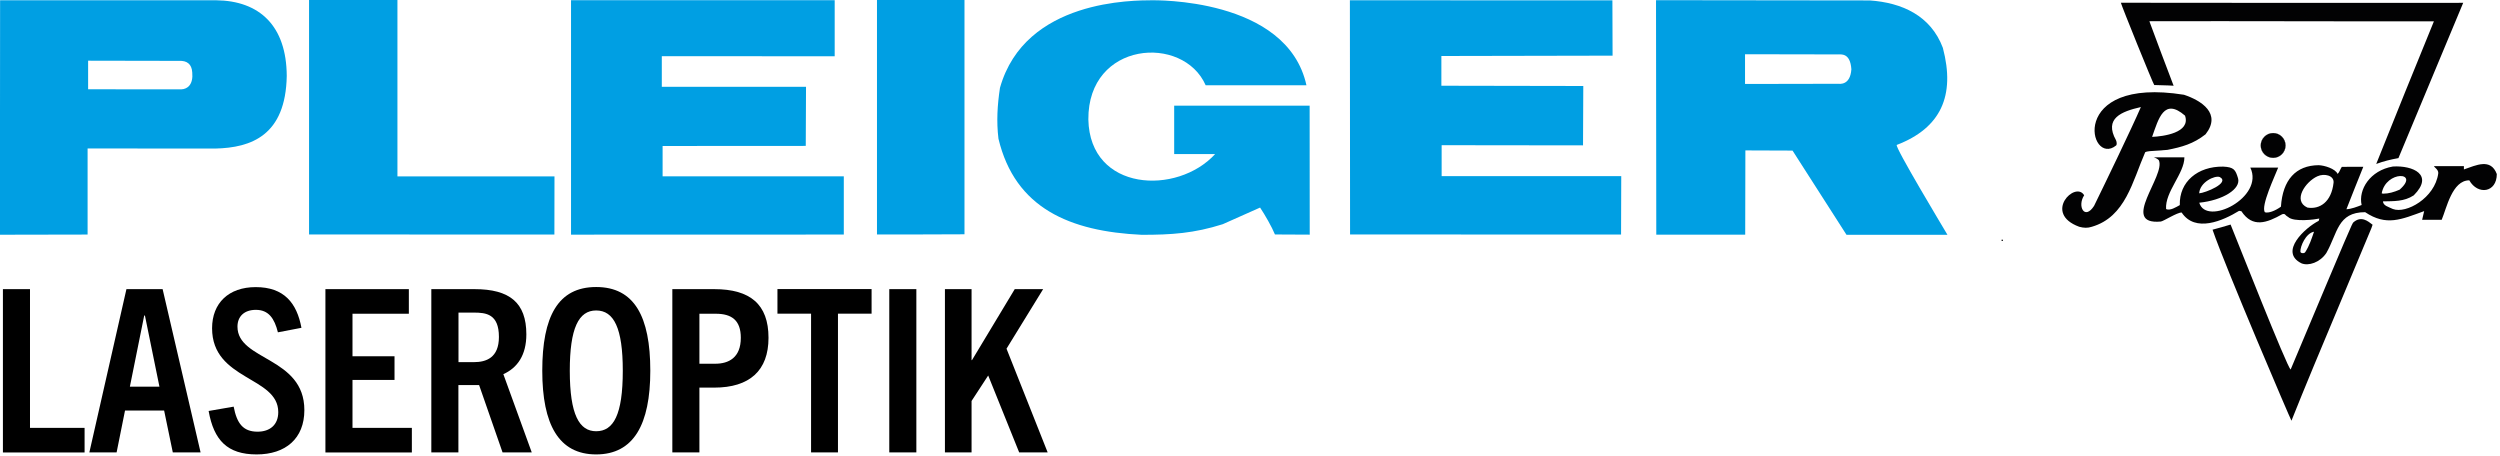
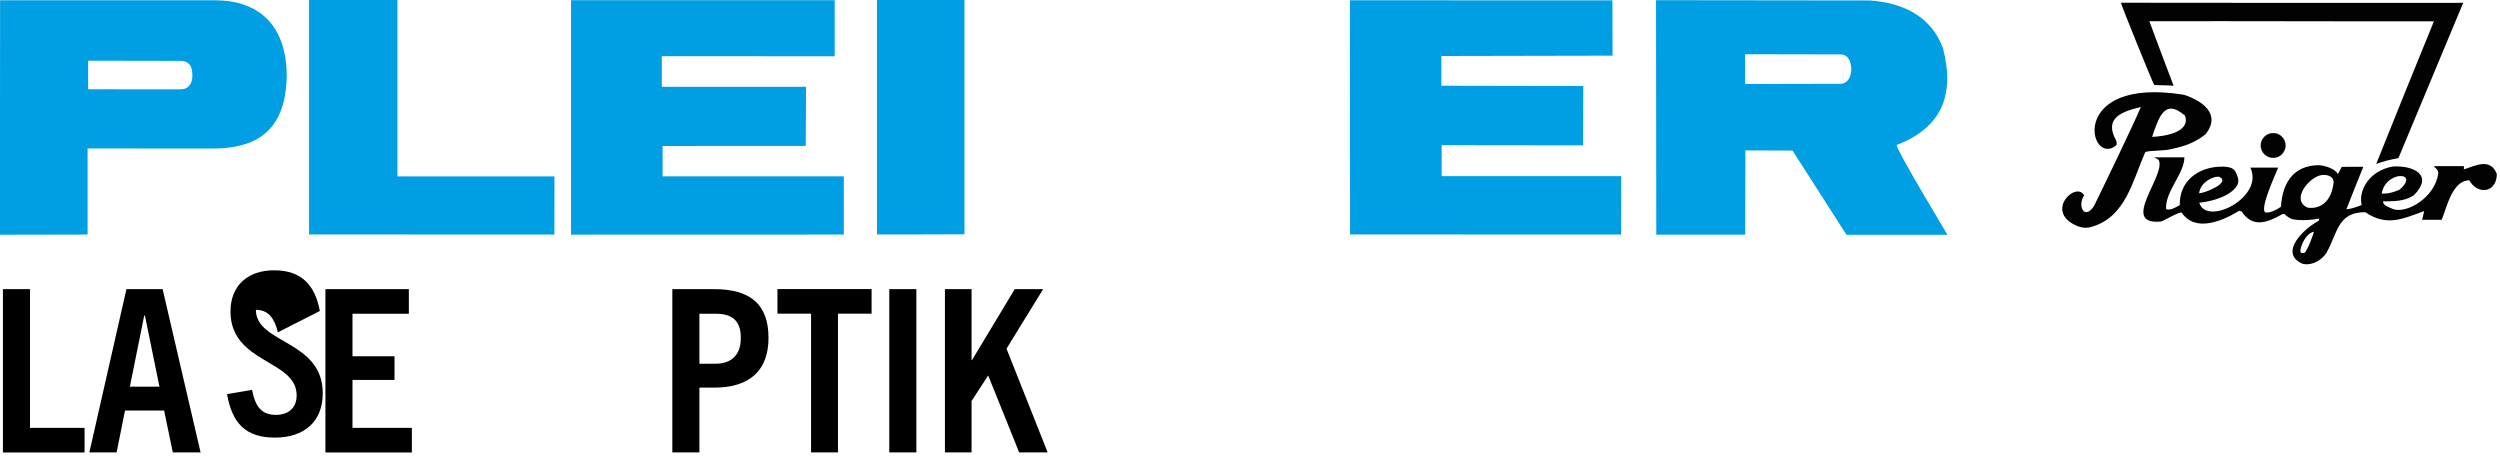
<svg xmlns="http://www.w3.org/2000/svg" version="1.1" id="Ebene_1" x="0px" y="0px" viewBox="0 0 2825.6 515.8" style="enable-background:new 0 0 2825.6 515.8;" xml:space="preserve">
  <style type="text/css">
	.st0{fill-rule:evenodd;clip-rule:evenodd;fill:#009FE3;}
	.st1{enable-background:new    ;}
	.st2{fill-rule:evenodd;clip-rule:evenodd;fill:#020203;}
	.st3{fill-rule:evenodd;clip-rule:evenodd;fill:#020203;stroke:#1E1E1C;stroke-width:0.216;stroke-miterlimit:22.926;}
</style>
  <g>
    <path class="st0" d="M645.4,265.2c0-88.4,0-176.7,0-265h298v63.4L748,63.5v34.6h163l-0.3,66.8L748.9,165v34.3h204.8v65.8   L645.4,265.2L645.4,265.2z" />
-     <path class="st0" d="M1290.5,265.4c-81.2-3.8-143.2-30-162-108.6c-2.4-19.8-1.2-38.1,1.7-57.5c28.3-100.4,152-98.8,172.4-99   c0,0.2,152.1-3.8,174,96.1c-38,0-75.9,0-113.9,0c-25.3-57.8-133.3-49.9-132.6,38.7c1.7,81.6,100.5,85.9,143.3,39   c-15.5,0-30.9,0-46.3,0v-54.7h153.1l0.1,145.8L1441,265c-3.4-8.4-11.5-22.5-16.8-30.4l-42.2,18.8   C1349.6,263.7,1324.1,265.4,1290.5,265.4L1290.5,265.4z" />
    <polygon class="st0" points="349.3,265 349.3,0 449.2,0 449.2,199.4 626.7,199.4 626.6,265.1  " />
    <path class="st0" d="M991.2,265V0l98.9-0.1v264.9C1057.1,265,1024.2,265,991.2,265L991.2,265z" />
    <polygon class="st0" points="1525.9,265 1525.7,0.3 1822.4,0.4 1822.6,62.9 1629.1,63.3 1629.1,96.9 1789.5,97.2 1789.2,164.3    1629.4,164.1 1629.4,199.1 1832.4,199.1 1832.2,265.1  " />
    <path class="st0" d="M-0.1,265.3l0.2-265h244c49.2,0.5,79.7,28.8,80,85.5c-1.2,67.4-40.2,81.2-80.8,82.1L99,167.8v97.3L-0.1,265.3   L-0.1,265.3z M99.6,100.9V68.6l102.9,0.2c8.4-0.4,14.3,3.3,14.8,13.2c1.2,13.1-4.9,18.7-12.5,19L99.6,100.9L99.6,100.9z" />
    <path class="st0" d="M1872,265.2l-0.3-265c80.3,0.1,161.3,0.2,241.6,0.3c36.2,2.5,68.9,17,82.6,53.6c14.3,54.1-2.3,90.6-52.1,109.7   c-2.6,1.9,52,92.6,57.3,101.6H2087l-61-95.2l-53.3-0.2l-0.2,95.2H1872L1872,265.2z M1972.3,94.9V61.3l104.2,0.2   c4.6,0,14.7-2,16,16.8c-1.3,18.8-13.7,16.4-15.3,16.4L1972.3,94.9L1972.3,94.9z" />
  </g>
  <g class="st1">
    <path d="M3.3,511.3V326.8h30.6v156.8h61.7v27.8H3.3z" />
    <path d="M195.3,511.3l-9.8-47.3h-44.2l-9.5,47.3H101l41.9-184.5h40.9l42.9,184.5H195.3z M146.8,437h33.4l-16.4-80.4h-0.8L146.8,437   z" />
-     <path d="M314.1,375.6c-3.9-15.7-10.5-25.4-24.9-25.4c-12.9,0-20.8,7.2-20.8,19c0,38.6,75.6,33.9,75.6,94.3   c0,32.1-21.1,50.1-54,50.1s-48.3-15.9-54.2-49.1l28.3-4.9c3.6,18.8,10.5,28.3,27,28.3c13.9,0,23.4-7.7,23.4-22.1   c0-40.6-74.8-35.7-74.8-94.8c0-28.5,18.8-46.5,49.3-46.5c32.1,0,46.5,18,51.7,46L314.1,375.6z" />
+     <path d="M314.1,375.6c-3.9-15.7-10.5-25.4-24.9-25.4c0,38.6,75.6,33.9,75.6,94.3   c0,32.1-21.1,50.1-54,50.1s-48.3-15.9-54.2-49.1l28.3-4.9c3.6,18.8,10.5,28.3,27,28.3c13.9,0,23.4-7.7,23.4-22.1   c0-40.6-74.8-35.7-74.8-94.8c0-28.5,18.8-46.5,49.3-46.5c32.1,0,46.5,18,51.7,46L314.1,375.6z" />
    <path d="M367.8,511.3V326.8h94.3v27.8h-63.7v48.1h47.5v26.7h-47.5v54.2h67.1v27.8H367.8z" />
-     <path d="M568,511.3l-26.5-76.1h-23.4v76.1h-30.6V326.8h48.8c39.6,0,58.6,15.2,58.6,51.1c0,23.4-10,37.8-26,45l32.1,88.4H568z    M535.6,409.3c13.9,0,28.3-4.9,28.3-28.5c0-26-14.6-27.5-28.5-27.5h-17.2v56H535.6z" />
-     <path d="M612.9,419c0-61.2,17.7-94.6,60.9-94.6c43.2,0,61.2,33.4,61.2,94.6c0,60.7-18.8,94.6-61.2,94.6   C631.4,513.6,612.9,479.7,612.9,419z M703.9,419c0-48.1-10-68.1-30.1-68.1c-19.8,0-29.8,20-29.8,68.1c0,49.9,10.8,68.4,29.8,68.4   C693.4,487.4,703.9,468.9,703.9,419z" />
    <path d="M759.9,511.3V326.8h47.3c40.6,0,61.4,17,61.4,55c0,37-21.3,56.3-61.4,56.3h-16.7v73.2H759.9z M808.5,411.1   c14.9,0,28.8-6.7,28.8-29.3c0-19.8-10.3-27.2-28.3-27.2h-18.5v56.5H808.5z" />
    <path d="M916.7,511.3V354.5h-38v-27.8h106.4v27.8h-38v156.8H916.7z" />
    <path d="M1005.1,511.3V326.8h30.6v184.5H1005.1z" />
    <path d="M1151.9,511.3l-35-86.9l-18.8,28.8v58.1h-30.1V326.8h30.1V407h0.5l48.3-80.2h32.1l-41.4,67.3l46.5,117.2H1151.9z" />
  </g>
  <g>
-     <path class="st2" d="M2500.7,259.6c4.9-1.2,15.5-4.3,20.4-5.8c5.5,13.3,64.5,163.2,67.9,163.8c68.5-163.1,69.4-164.8,70.9-166.3   c8.9-7.7,16.3-1.5,21.7,2.7c-0.5,1.4-0.9,2.7-1.4,4c-71.9,171.7-71.9,171.7-90.3,217.5C2589.4,475.5,2515.6,303.1,2500.7,259.6   L2500.7,259.6z" />
-     <path class="st2" d="M2262.3,272.4c0-0.5,0-1,0-1.5c0.5,0,0.9,0,1.4,0c0,0.5,0,1,0,1.5C2263.2,272.4,2262.8,272.4,2262.3,272.4   L2262.3,272.4z" />
    <path class="st2" d="M2784.8,191.5c0-1.3,0-2.5,0-3.7c-11.3,0-22.5,0-33.8,0c0.4,1.5,5.4,4,4.8,8.3c-3.8,27.7-36.3,45.9-51.3,40.1   c-5-2.4-10.9-3.7-11.2-8.6c12.2-0.3,23.8,0.4,34.8-6.8c23.3-23.3-0.9-34-23.6-32.6c-25.8,4.4-39.2,26.2-35.3,43.5   c-5.1,2-11.8,4.6-17.2,4.8c3.2-8.5,15.5-39,19.1-48c-7.6,0.1-16.8-0.1-24.3,0.1c-2,3-2.4,5.6-4.7,8c-2.7-6-15-9.7-21.5-9.9   c-25.8,0.2-40.6,16.6-42.6,46.9c-6.6,4.8-14.2,7.6-18.1,6.3c-5-6.7,11.4-41.1,15-50.5c-10.5,0-21,0-31.5,0   c16.2,33.7-49.8,66.8-57.7,39.7c26.7-2.7,47.4-15.6,43.8-27.7c-2.9-9.5-4.5-12.5-16.8-13.1c-28.7-0.4-49.8,17.1-49,43.5   c-4.4,2.4-10.9,6.6-15.5,4.5c-1.4-19.5,20.7-40.2,20.7-58.5c-5.6,0-18,0-34.7,0c1.7,0.4,4.7,1.9,5.8,3.3   c8.1,17.2-44.7,73.5,2.2,69.3c3-0.3,18.7-10.5,23.6-10.2c15.4,23.1,46.6,9.3,64.9-1.9c0.9,0.1,1.7,0.2,2.6,0.4   c12.7,19.2,28.8,13.2,46.2,3.4c3.9-0.9,2.6,0.9,6.5,3c6.3,6.3,31.2,2.9,35.4,1.9c-0.3,0.9-0.5,1.7-0.7,2.6   c-15,7.5-45.4,35.1-19.5,48c8,3.3,20.9-0.9,28.1-11.6c12.9-22.6,12.5-46.2,43.9-46.2c24.1,16.1,40.8,8.2,66.7-1.2   c-0.8,3.2-1.6,6.5-2.3,9.8c7.3,0,14.7,0,22.1,0c5.5-13,11.8-44.6,31.2-44.6c9.6,17,31.1,14,31.1-7.1   C2815.1,178.4,2798.6,186.8,2784.8,191.5z M2508.9,200.1c12,6.6-16.6,18-23.3,18.4C2486.3,205.9,2503.3,197.9,2508.9,200.1z    M2605.6,284.8c-1.1,2.1-5.6,1.6-5.6-0.4c-0.3-5.8,6.1-20.9,15.4-22.5C2612.6,270,2610.3,277.3,2605.6,284.8z M2637.5,206.4   c-2.4,22.2-15.9,30.5-29.6,28.2c-17.1-7.8-2-29.3,11.2-35.3C2627,195.6,2638.2,198.3,2637.5,206.4z M2712.1,214.4   c-6.3,2.7-12.2,4.5-18.7,4.5c-0.5-0.1-1-0.3-1.5-0.4C2696.6,192.5,2735.7,193.8,2712.1,214.4z" />
    <path class="st2" d="M2685.7,185.3c21.1-52.8,44.1-109.7,65.2-161.2c-107.3,0.2-214.4-0.4-321.6-0.1c8.7,23.7,18.4,49.2,27.4,72.9   c-4.1-0.4-3.9-0.2-21.9-0.8c-1.2-1.1-37.4-90.6-37.7-93C2526,3.3,2655,3.3,2784,3.2c-73.2,175.2-72.1,173.2-73.2,175.5   C2701.4,180.4,2694.2,182.2,2685.7,185.3L2685.7,185.3z" />
    <path class="st2" d="M2468.4,107.1c-132.3-21.1-107.2,81.9-76.8,57.4c1.2-0.9,0.9-3.9,0-6c-13.8-24.8,6.2-32.5,28.1-37.5   c-10.2,23.7-41.6,88.6-52.9,111.7c-10.7,16.6-19.3,0.4-11.2-12c-9.9-16.8-47,20.4-5.6,35.6c5.1,1.4,9.5,1.6,14.3,0   c38.1-11.1,46-51.6,60.3-84.3c2.6-1.1,2.6-1.1,25.1-2.6c16.3-3.2,29.4-6.8,43.1-17.6C2511.2,128.4,2488.1,113.6,2468.4,107.1z    M2432.4,154.7c7.3-20.5,13.3-44.7,37.2-24C2476.3,150.1,2444.9,154.2,2432.4,154.7z" />
    <path class="st3" d="M2569.2,150.4c7.7,0,14,6.3,14,14s-6.3,14-14,14s-14-6.3-14-14C2555.2,156.8,2561.5,150.4,2569.2,150.4   L2569.2,150.4z" />
  </g>
</svg>